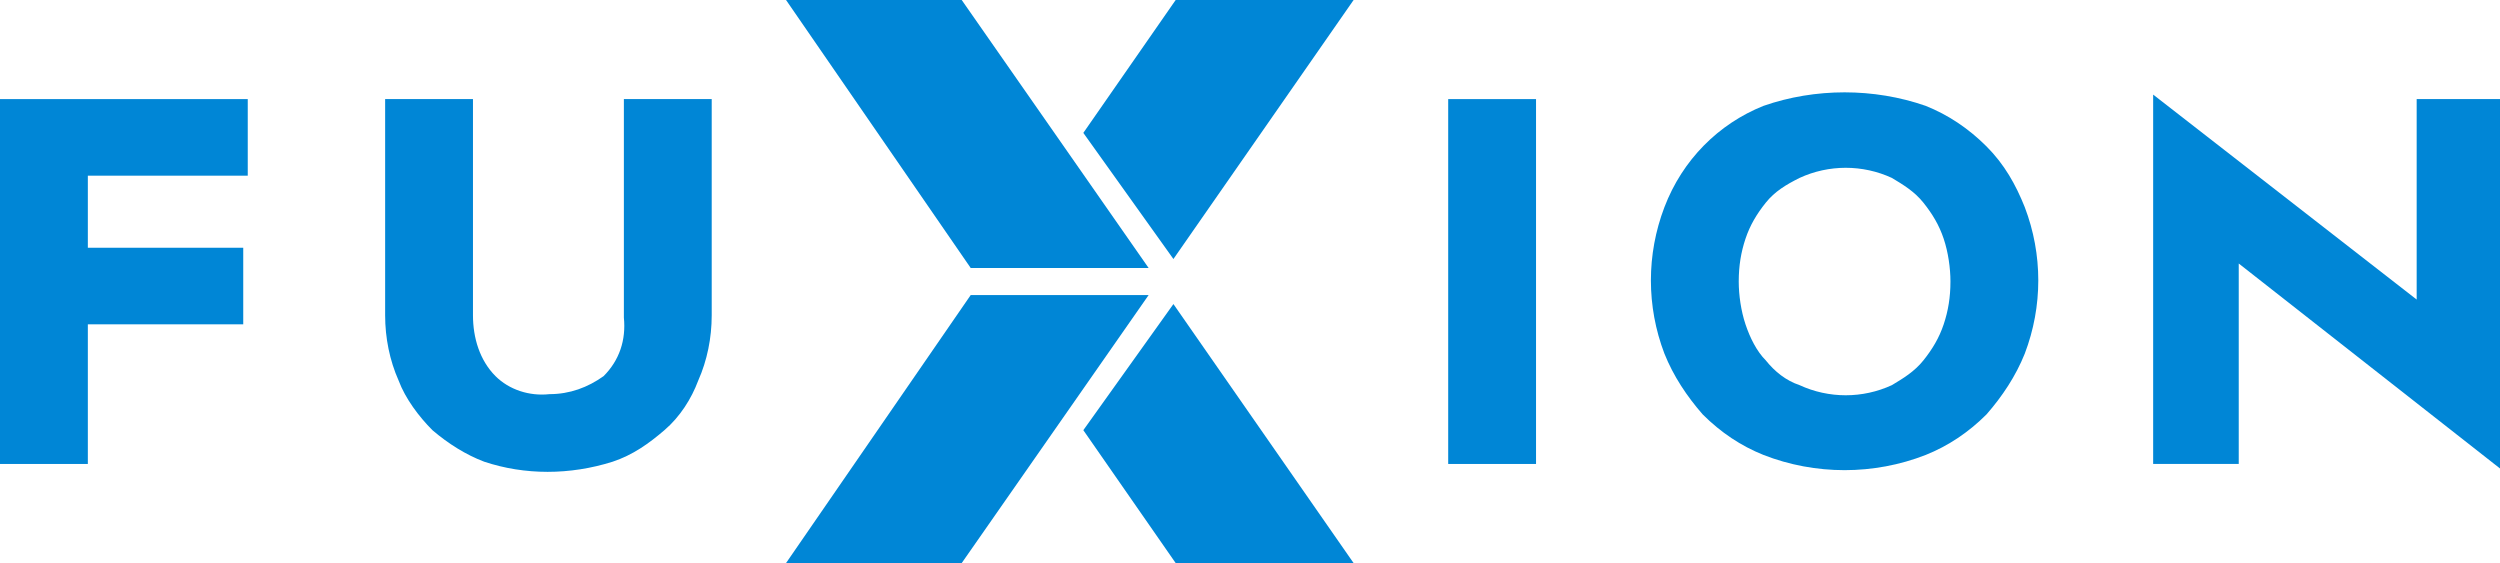
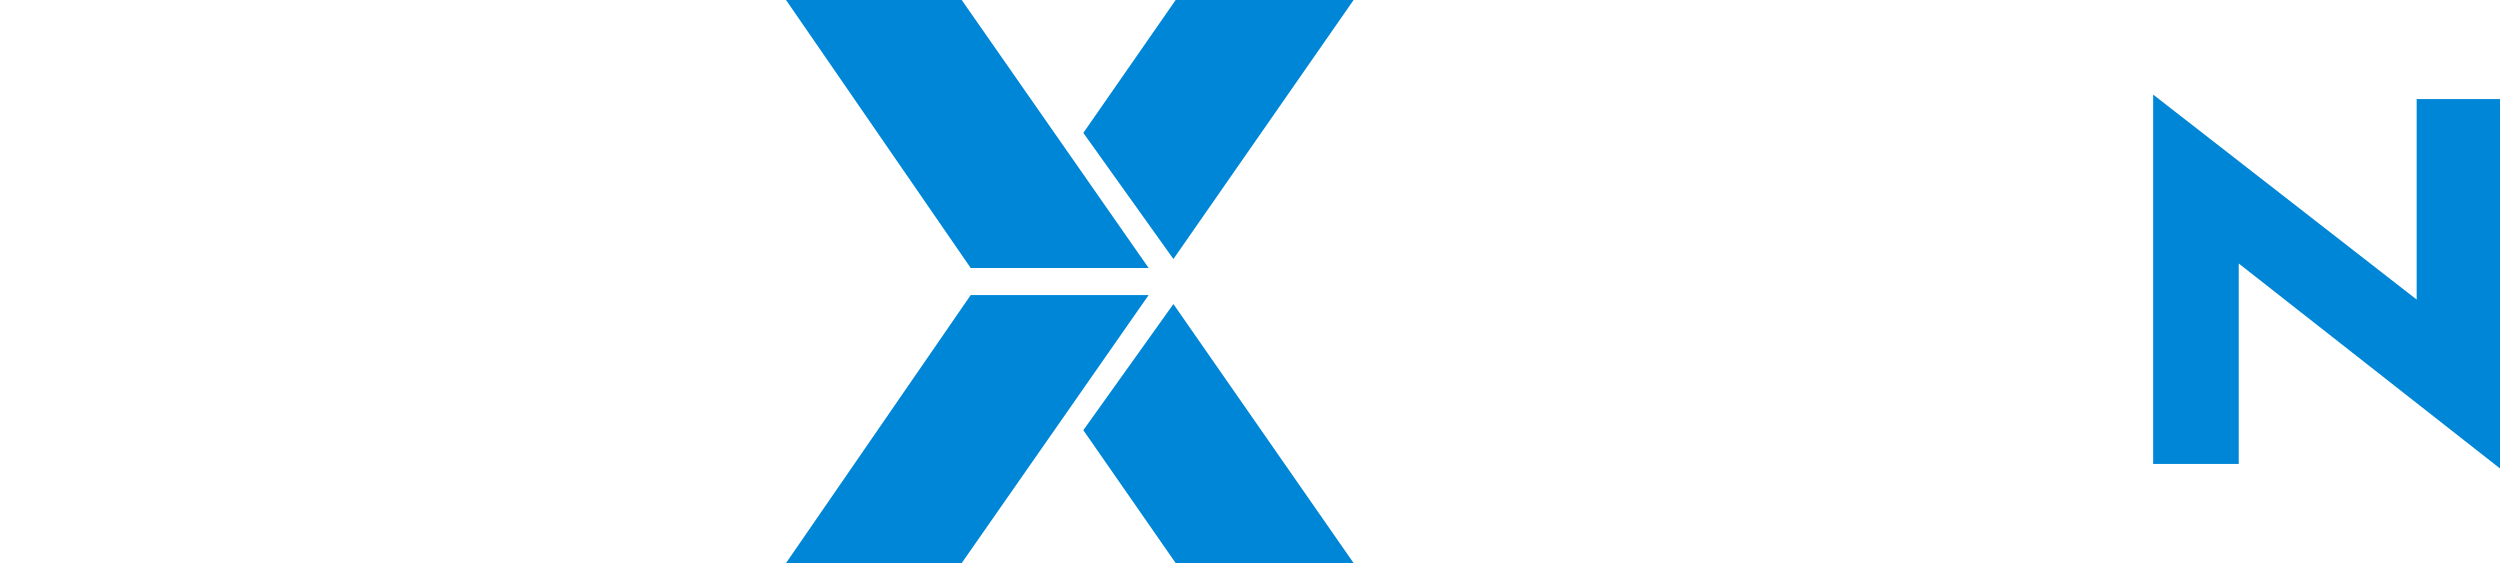
<svg xmlns="http://www.w3.org/2000/svg" xml:space="preserve" style="enable-background:new 0 0 111 25;" viewBox="0 0 111 25" y="0px" x="0px" id="Capa_1" version="1.1">
  <style type="text/css">
	.st0{fill:#0086D6;}
</style>
  <polygon points="43.1,13.1 34.9,25 42.7,25 51,13.1" class="st0" />
  <polygon points="51,11.9 42.7,0 34.9,0 43.1,11.9" class="st0" />
  <polygon points="52.1,11.5 60.1,0 52.2,0 48.1,5.9" class="st0" />
  <polygon points="52.1,13.5 60.1,25 52.2,25 48.1,19.1" class="st0" />
-   <path d="M0,4.4h11v3.4H3.9V11h6.9v3.4H3.9v6.2H0V4.4z" class="st0" />
-   <path d="M21.5,20.5c-0.8-0.3-1.6-0.8-2.3-1.4c-0.6-0.6-1.2-1.4-1.5-2.2C17.3,16,17.1,15,17.1,14V4.4h3.9v9.6  C21,15,21.3,16,22,16.7c0.6,0.6,1.5,0.9,2.4,0.8c0.9,0,1.7-0.3,2.4-0.8c0.7-0.7,1-1.6,0.9-2.6V4.4h3.9V14c0,1-0.2,2-0.6,2.9  c-0.3,0.8-0.8,1.6-1.5,2.2c-0.7,0.6-1.4,1.1-2.3,1.4C25.3,21.1,23.3,21.1,21.5,20.5L21.5,20.5z" class="st0" />
-   <path d="M64.3,4.4h3.9v16.2h-3.9V4.4z" class="st0" />
-   <path d="M85.5,4.7c1,0.4,1.9,1,2.7,1.8c0.8,0.8,1.3,1.7,1.7,2.7c0.8,2.1,0.8,4.4,0,6.5c-0.4,1-1,1.9-1.7,2.7  c-0.8,0.8-1.7,1.4-2.7,1.8c-2.3,0.9-4.9,0.9-7.2,0c-1-0.4-1.9-1-2.7-1.8c-0.7-0.8-1.3-1.7-1.7-2.7c-0.8-2.1-0.8-4.4,0-6.5  c0.8-2.1,2.4-3.7,4.4-4.5C80.6,3.9,83.2,3.9,85.5,4.7z M84,17.1c0.5-0.3,1-0.6,1.4-1.1c0.4-0.5,0.7-1,0.9-1.6  c0.2-0.6,0.3-1.2,0.3-1.9c0-0.6-0.1-1.3-0.3-1.9C86.1,10,85.8,9.5,85.4,9C85,8.5,84.5,8.2,84,7.9c-1.3-0.6-2.8-0.6-4.1,0  c-0.6,0.3-1.1,0.6-1.5,1.1c-0.4,0.5-0.7,1-0.9,1.6c-0.2,0.6-0.3,1.2-0.3,1.9c0,0.6,0.1,1.3,0.3,1.9c0.2,0.6,0.5,1.2,0.9,1.6  c0.4,0.5,0.9,0.9,1.5,1.1C81.2,17.7,82.7,17.7,84,17.1L84,17.1z" class="st0" />
+   <path d="M64.3,4.4h3.9v16.2V4.4z" class="st0" />
  <polygon points="107.3,4.4 107.3,13.3 95.6,4.2 95.6,4.2 95.6,20.6 99.4,20.6 99.4,11.7 111,20.8 111,20.8 111,4.4" class="st0" />
</svg>